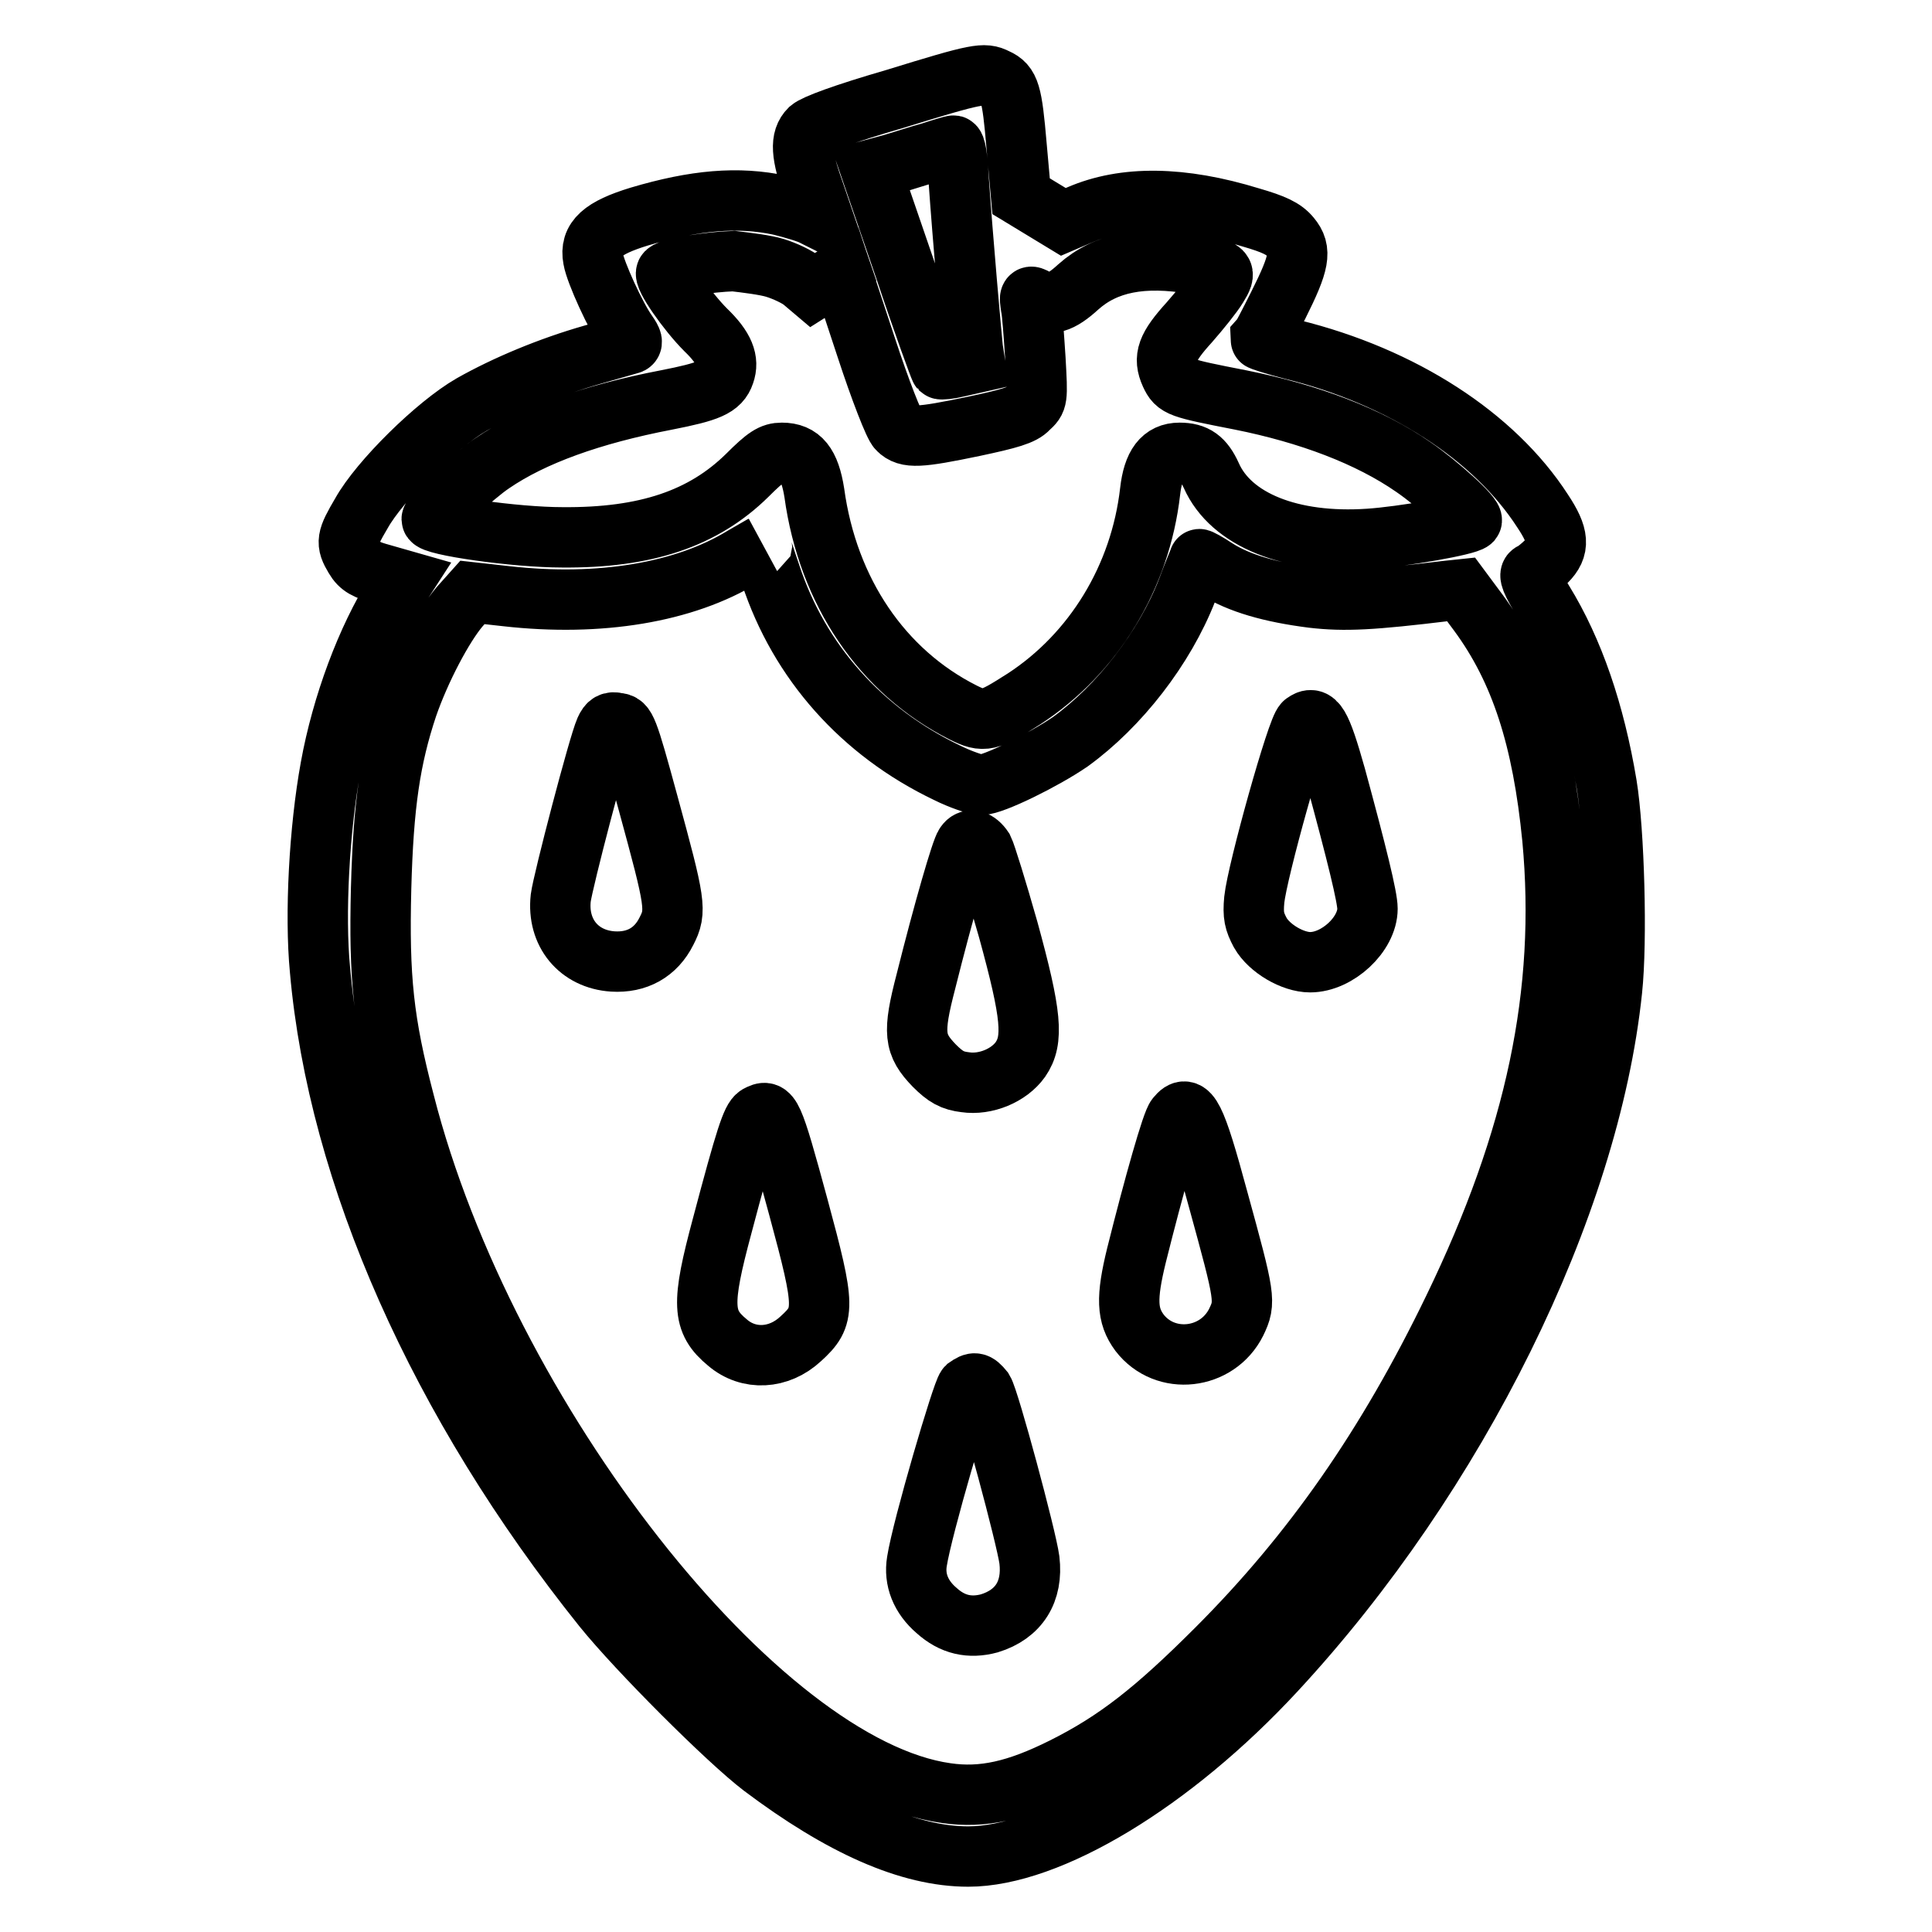
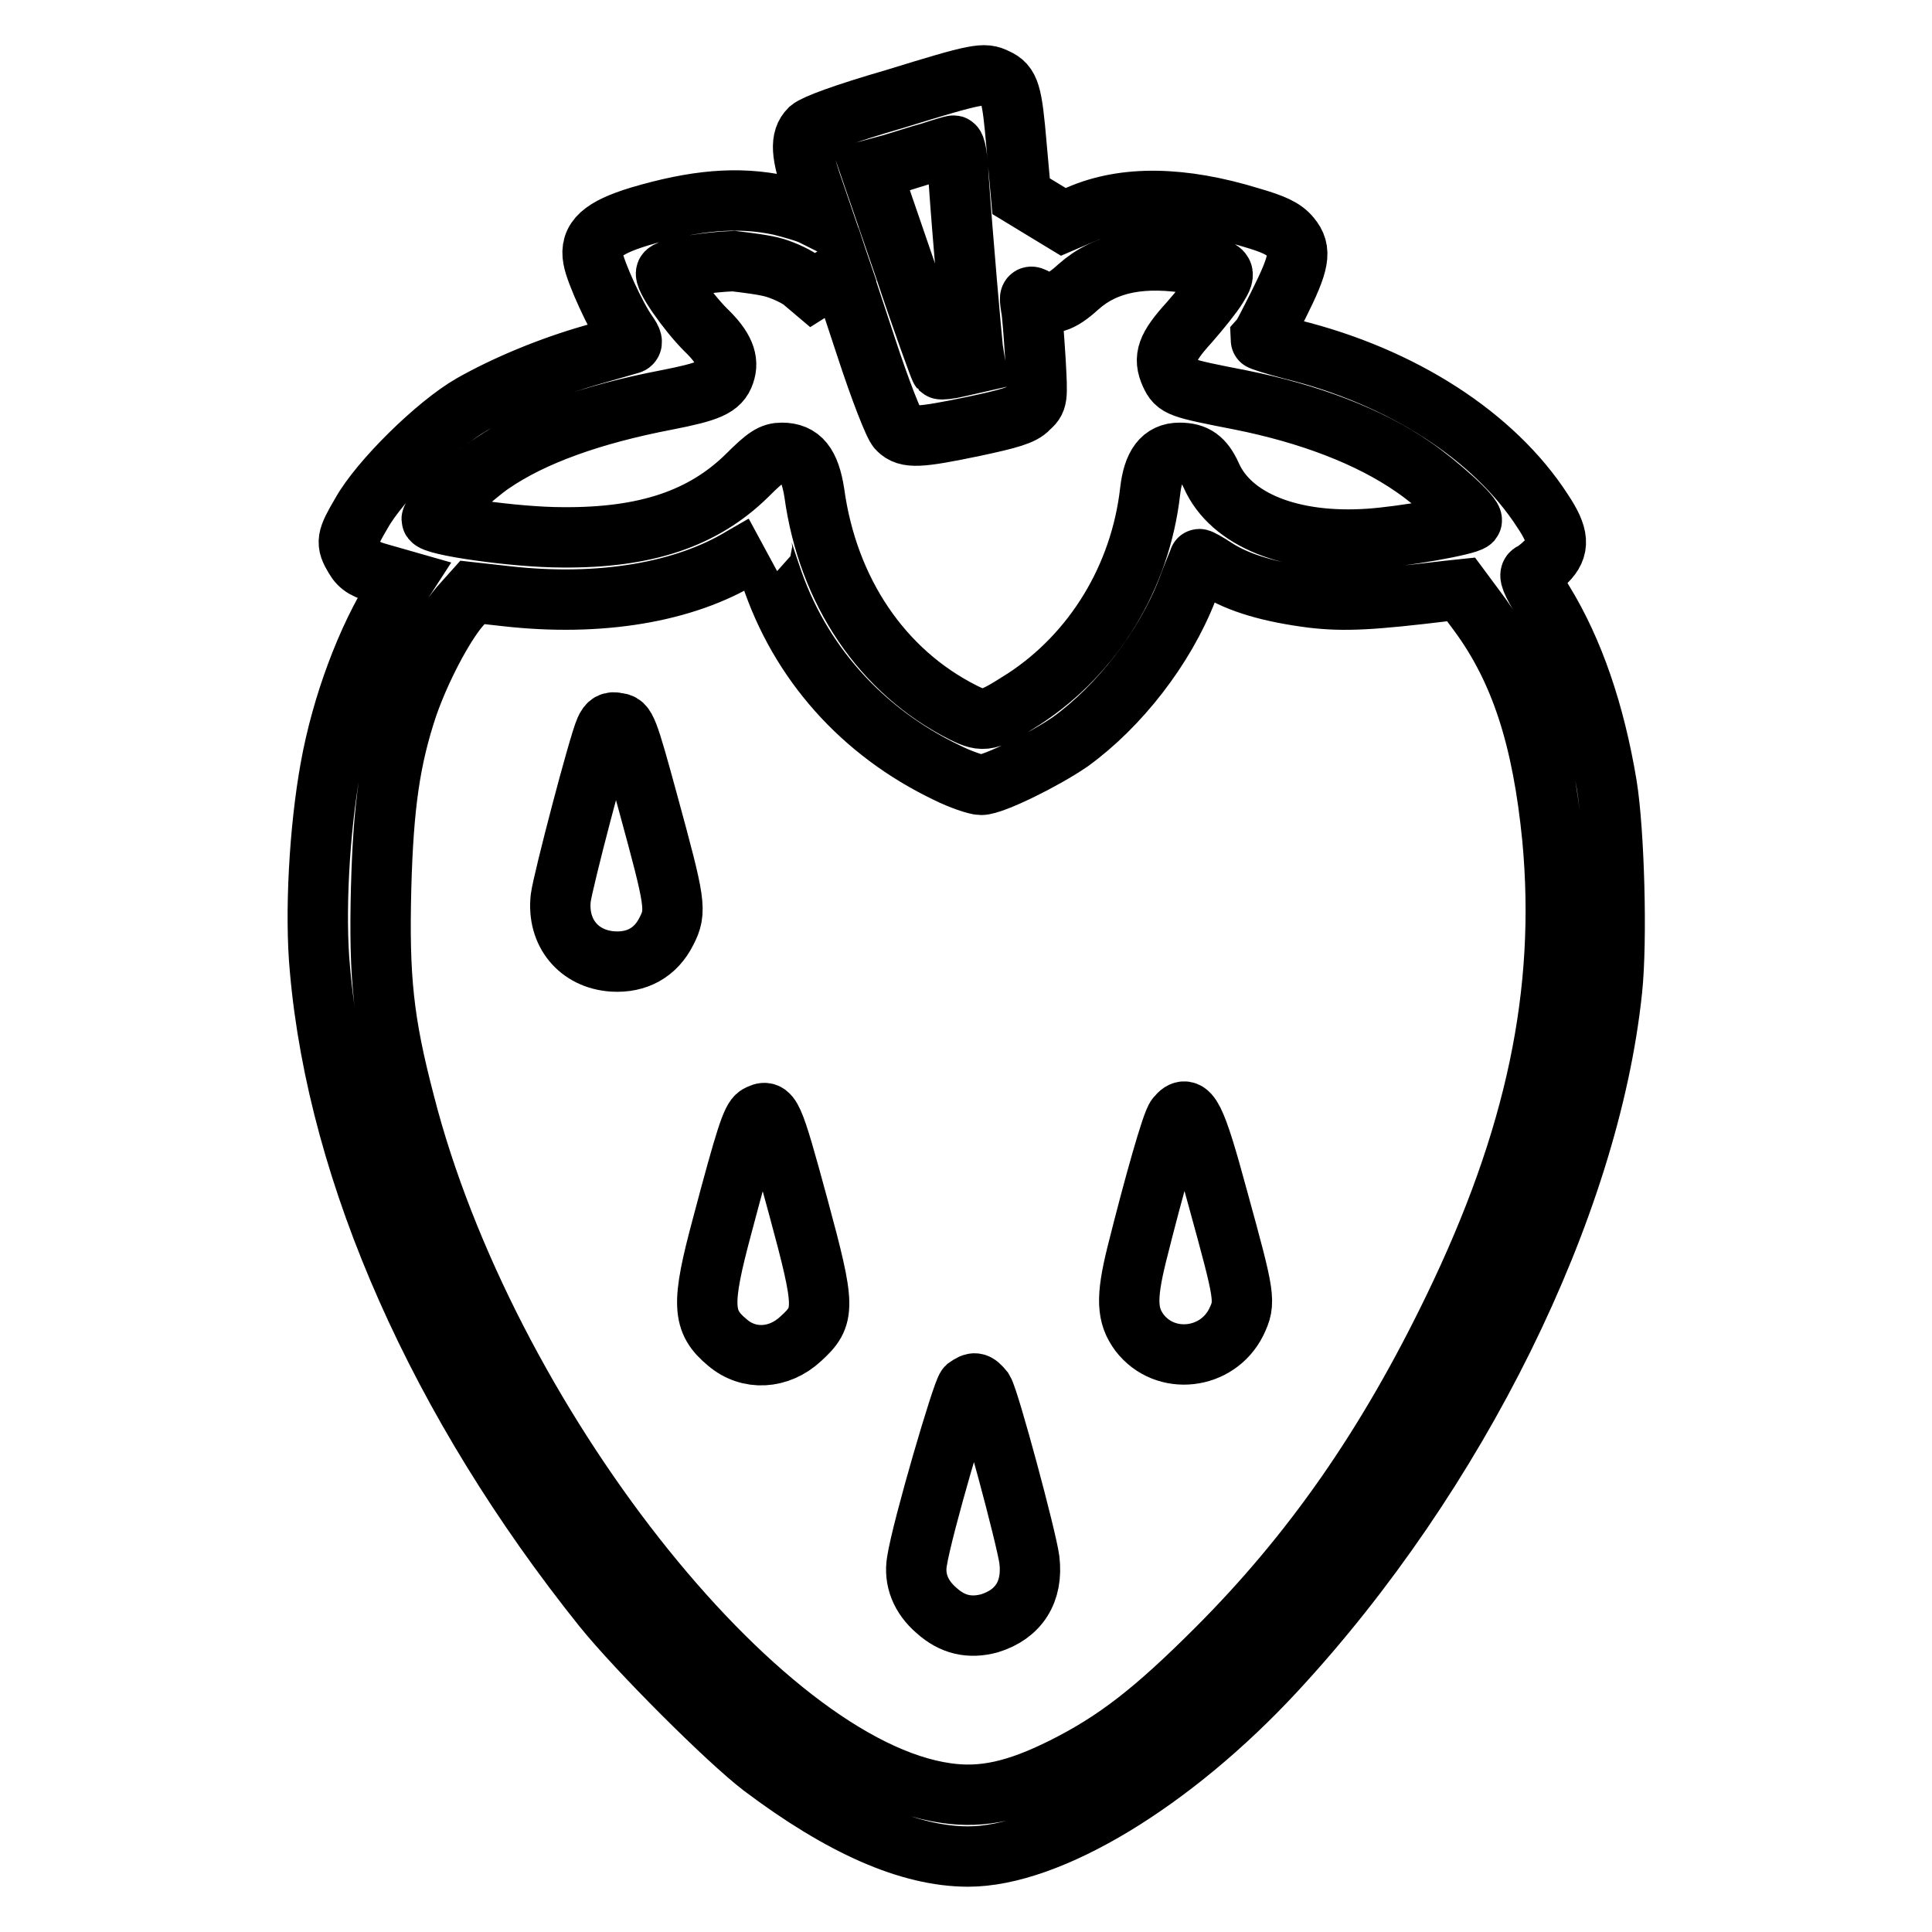
<svg xmlns="http://www.w3.org/2000/svg" version="1.1" x="0px" y="0px" viewBox="0 0 256 256" enable-background="new 0 0 256 256" xml:space="preserve">
  <g>
    <g>
      <g>
        <path stroke-width="8" fill-opacity="0" stroke="#000000" d="M118.6,13.1c-6.9,2-10.6,3.4-11.3,4c-1.3,1.3-1.2,3.3,0.5,8.1l1.4,4.1l-1.4-0.7c-0.7-0.4-2.8-1-4.4-1.4c-5.6-1.2-11.3-0.7-18.7,1.5c-4.9,1.5-6.6,3-6.1,5.6c0.3,1.8,3,7.7,4.5,9.8c0.7,1,0.8,1.4,0.3,1.5c-0.3,0.1-2.5,0.7-4.9,1.4c-5.6,1.6-11.4,4-16,6.6C57.8,56.3,50.3,63.7,47.9,68c-2,3.4-2.1,3.9-0.9,5.9c0.7,1.2,1.5,1.6,3.7,2.2l2.8,0.8l-1.1,1.7c-3.8,6-7.1,14.8-8.6,23.1c-1.5,8.2-2.1,19.5-1.4,26.8c2.4,27.2,15.8,57.4,37.5,84.5c4.6,5.7,16.5,17.6,21.1,21.1c10.5,7.9,19.5,11.9,27.3,11.9c10.7,0,27-9.8,40.7-24.6c24.1-26,41.6-61.5,44.6-90.2c0.7-6.5,0.3-21.1-0.7-27.2c-1.6-9.6-4.4-17.8-8.4-24.3c-1.6-2.6-2-3.6-1.5-3.8c0.3-0.1,1.2-0.8,1.9-1.5c1.8-1.8,1.7-3.4-0.5-6.7c-6.4-9.9-18.6-17.8-33.2-21.4c-2.3-0.6-4.2-1.2-4.2-1.3c0.1-0.1,1.2-2.2,2.4-4.6c2.8-5.6,3.1-7.2,1.6-9c-0.9-1.1-2.2-1.7-5.3-2.6c-9.1-2.8-16.7-2.9-22.7-0.3l-2.1,0.9l-2.8-1.7l-2.8-1.7l-0.6-6.7c-0.6-7-0.9-8.1-2.7-8.9C130.4,9.6,129.6,9.7,118.6,13.1z M127,23.4c0.6,8.6,1.7,20.9,1.9,22.8l0.3,1.9l-2.2,0.5c-1.2,0.3-2.3,0.4-2.4,0.3c-0.1-0.1-2.3-6.1-4.7-13.3l-4.5-13.1l2.6-0.7c1.4-0.4,3.8-1.2,5.3-1.6c1.5-0.5,2.9-0.9,3-0.9C126.6,19.1,126.9,21,127,23.4z M102.7,35.5c1.3,0.4,3,1.2,3.7,1.8l1.3,1.1l1.9-1.2l1.9-1.1l3.3,10c1.8,5.5,3.7,10.4,4.2,10.8c1.2,1.2,2.8,1.1,10-0.4c4.7-1,6.5-1.5,7.3-2.4c1.2-1.1,1.2-1.1,0.9-6.5c-0.2-3-0.4-6.1-0.6-7c-0.2-1.4-0.2-1.5,0.7-1c1.8,1,3.2,0.6,5.6-1.6c3.6-3.2,8.5-4.2,15.4-3c4.1,0.7,4.3,0.9,3,3c-0.6,1-2.3,3.1-3.7,4.7c-3,3.3-3.5,4.7-2.5,6.9c0.8,1.7,1.1,1.8,9.3,3.4c9,1.8,17,4.8,22.9,8.9c3.2,2.2,8.1,6.6,7.7,7.1c-0.6,0.6-9.1,2.1-13.6,2.4c-10.3,0.7-18.3-2.5-20.9-8.4c-1-2.2-2.1-3-4.2-3c-2.3,0-3.5,1.6-3.9,5.1c-1.3,11.4-7.5,21.5-16.7,27.5c-4.7,3-5.3,3.2-8.1,1.8c-10.7-5.4-17.9-16-19.7-29.1c-0.6-3.8-1.8-5.3-4.3-5.3c-1.3,0-2.1,0.5-4.6,3c-5.8,5.7-13.4,8.3-24.5,8.2c-6.3,0-17.3-1.6-17.3-2.4c0-0.6,5.6-5.8,8-7.4c5.4-3.7,13.2-6.5,23.1-8.4c5.6-1.1,7.1-1.7,7.7-3.5c0.6-1.7,0-3.4-2.5-5.8c-2.4-2.4-5.7-7.1-5.2-7.6c0.6-0.6,5.6-1.4,8.9-1.5C98.9,34.8,101.4,35.1,102.7,35.5z M102.1,76.1c3.8,11.6,12.1,20.9,23.4,26.3c1.8,0.9,3.9,1.6,4.5,1.6c1.6,0,8.3-3.3,11.8-5.7c6.5-4.7,12.5-12.4,15.5-20.1c0.8-2.2,1.6-4,1.6-4.1c0-0.1,1.1,0.5,2.3,1.3c3,1.9,7.2,3.1,12.7,3.8c4.3,0.5,7.9,0.3,17.8-0.9l1.9-0.2l2.3,3.1c5.6,7.6,8.5,16.7,9.8,29.9c1.9,20.4-2.2,39.8-13.1,62.3c-8.8,18.2-18.7,32.4-31.4,45.1c-8.2,8.2-13.3,12.2-20.3,15.7c-6.2,3.1-10.7,4.1-15.5,3.4c-24.9-3.5-61.1-49.6-71.8-91.5c-2.8-10.7-3.4-16.5-3.1-28.4c0.3-11.1,1.2-17.2,3.5-24.1c1.7-4.9,4.7-10.6,6.9-13.2l1.7-1.9l4.5,0.5c12.4,1.4,23.6-0.5,31.3-5.2c1.4-0.8,2.6-1.5,2.6-1.5C100.8,72.4,101.4,74,102.1,76.1z" />
-         <path stroke-width="8" fill-opacity="0" stroke="#000000" d="M172.8,95.8c-0.9,0.6-6.2,19.6-6.6,23.4c-0.2,2.1,0,2.9,0.8,4.4c1.2,2.1,4.3,3.9,6.6,3.9c3.6,0,7.6-3.7,7.6-7.1c0-1.5-1.4-7.2-4.2-17.5C175,95.8,174.3,94.7,172.8,95.8z" />
        <path stroke-width="8" fill-opacity="0" stroke="#000000" d="M80.2,96.7c-0.9,2-5.6,20-5.9,22.3c-0.5,4.6,2.4,8.1,6.9,8.4c3.2,0.2,5.7-1.2,7.1-4c1.4-2.7,1.2-3.7-2.4-16.9c-2.8-10.3-3-10.6-4.1-10.7C81,95.6,80.6,95.8,80.2,96.7z" />
-         <path stroke-width="8" fill-opacity="0" stroke="#000000" d="M127.9,111.9c-0.5,0.6-2.9,8.9-5.2,18.1c-1.8,6.9-1.6,8.4,1.1,11.2c1.5,1.5,2.4,2,4.1,2.2c2.7,0.4,5.8-0.9,7.3-3c1.8-2.6,1.5-5.9-1.6-17.2c-1.5-5.3-3-10.1-3.3-10.7C129.5,111.3,128.5,111,127.9,111.9z" />
        <path stroke-width="8" fill-opacity="0" stroke="#000000" d="M100.4,147.8c-0.8,0.5-1.6,2.9-4.7,14.6c-2.8,10.4-2.7,12.7,0.7,15.5c2.8,2.4,6.8,2.2,9.7-0.5c3.3-3,3.3-4.1-0.3-17.4C102.3,147.1,102.1,146.9,100.4,147.8z" />
        <path stroke-width="8" fill-opacity="0" stroke="#000000" d="M155.9,148c-0.6,0.6-3,9.1-5.3,18.3c-1.4,5.7-1.3,8,0.4,10.3c3.4,4.4,10.3,3.6,12.8-1.4c1.3-2.7,1.2-3.2-2.4-16.3C158.4,147.8,157.5,146,155.9,148z" />
        <path stroke-width="8" fill-opacity="0" stroke="#000000" d="M128.1,183.8c-0.6,0.6-5.9,18.6-6.6,23.1c-0.4,2.4,0.5,4.7,2.6,6.5c2.1,1.9,4.4,2.4,7,1.7c3.9-1.2,5.8-4.2,5.3-8.4c-0.4-3-5.3-21.2-6.1-22.5C129.4,183.1,129.1,183.1,128.1,183.8z" />
      </g>
    </g>
  </g>
</svg>